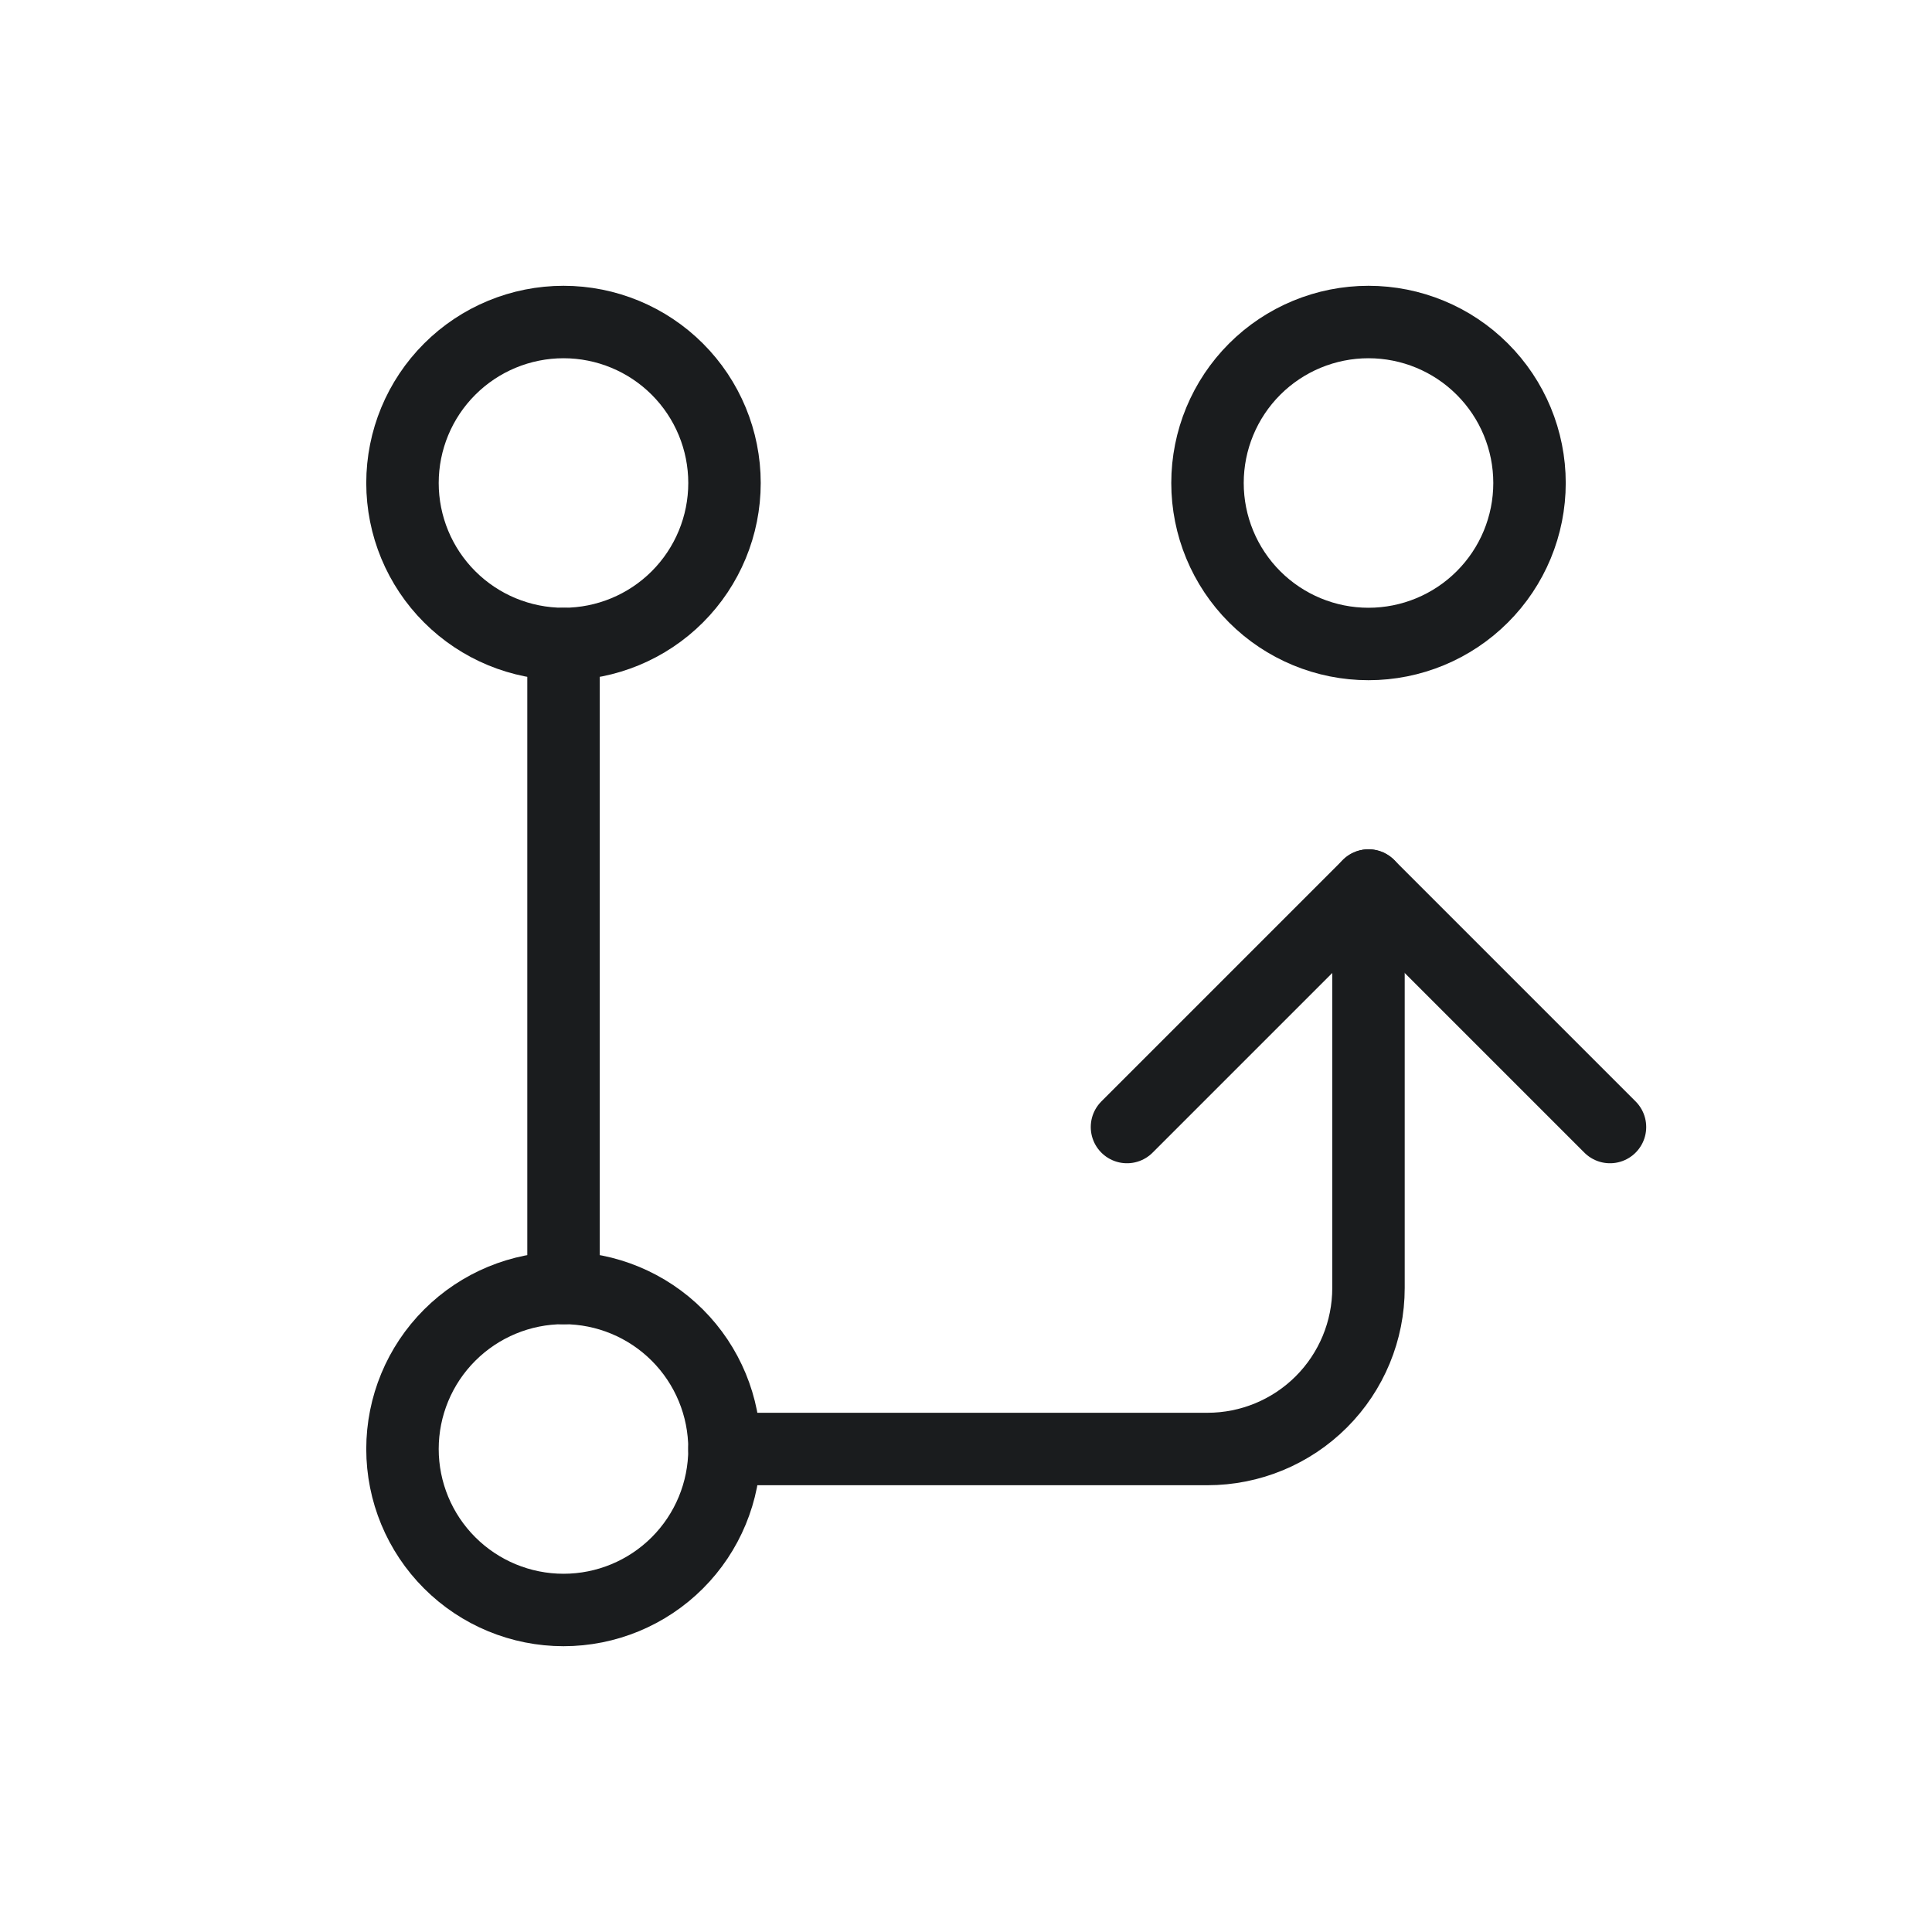
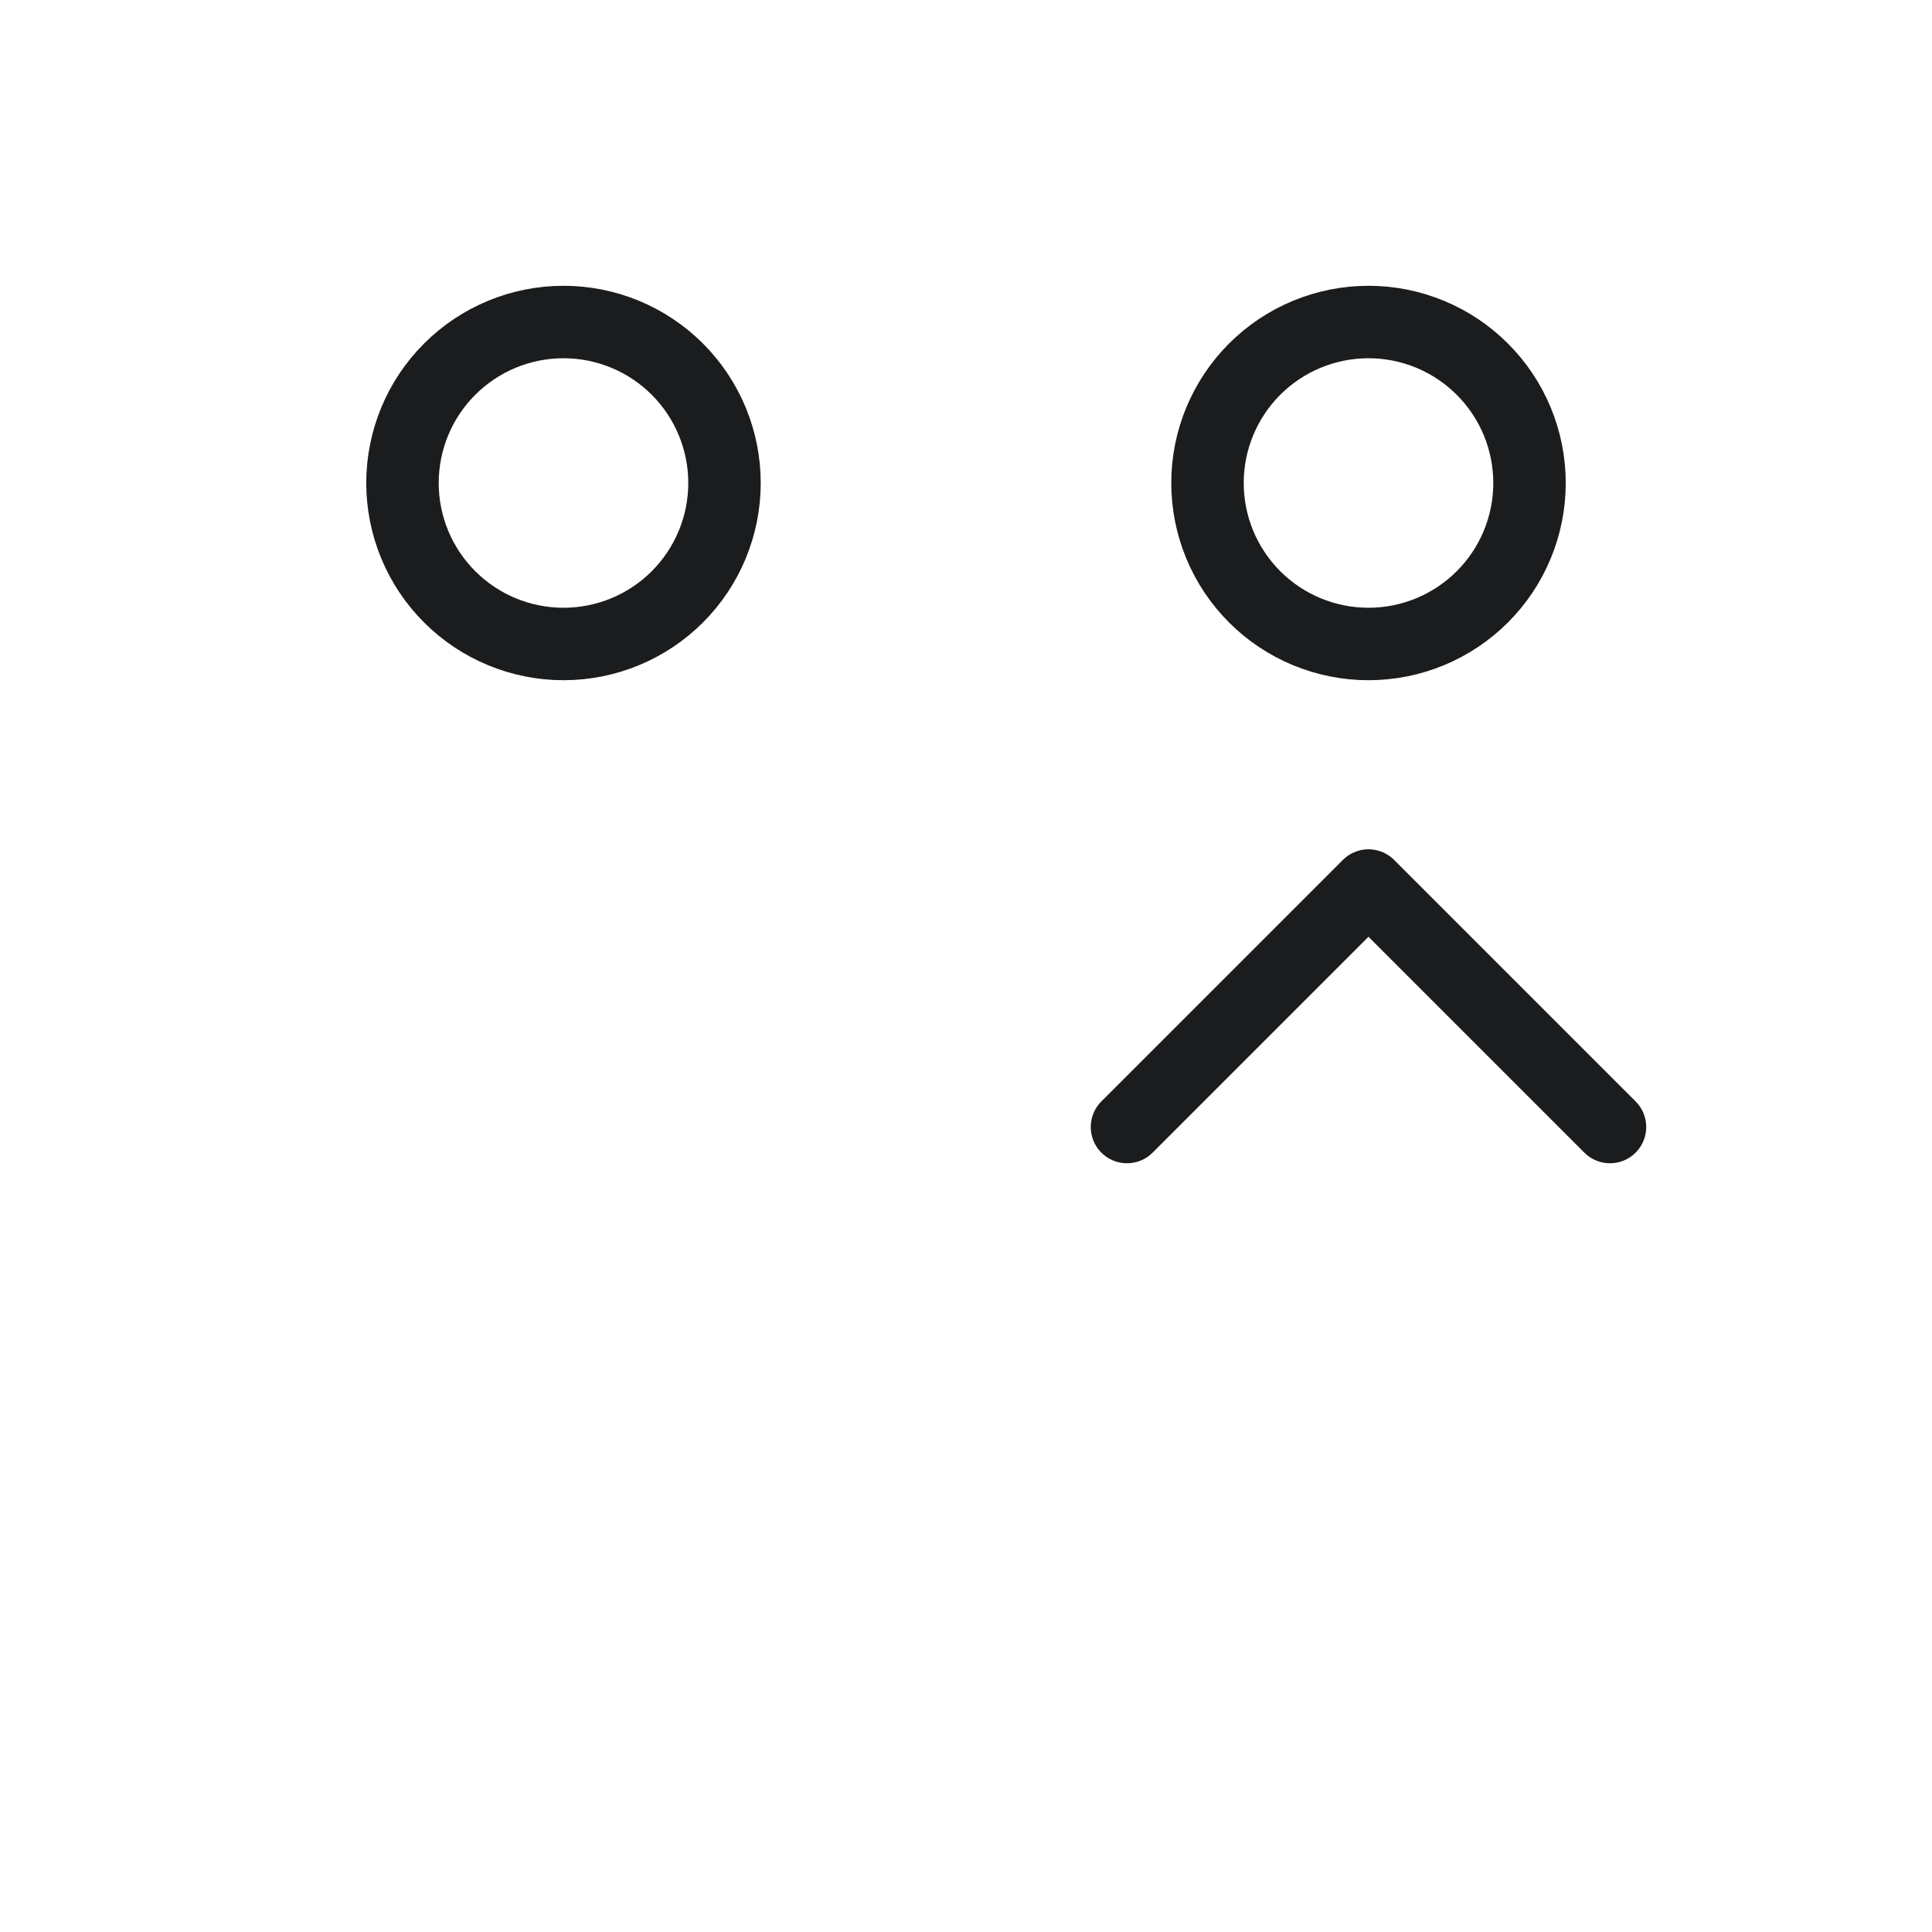
<svg xmlns="http://www.w3.org/2000/svg" width="40" height="40" viewBox="0 0 40 40" fill="none">
  <g clip-path="url(#clip0_14759_48751)">
-     <path d="M8.333 30C8.333 30.884 8.684 31.732 9.31 32.357C9.935 32.982 10.783 33.333 11.667 33.333C12.551 33.333 13.399 32.982 14.024 32.357C14.649 31.732 15 30.884 15 30C15 29.116 14.649 28.268 14.024 27.643C13.399 27.018 12.551 26.666 11.667 26.666C10.783 26.666 9.935 27.018 9.31 27.643C8.684 28.268 8.333 29.116 8.333 30Z" stroke="#1A1C1E" stroke-width="1.5" stroke-linecap="round" stroke-linejoin="round" />
    <path d="M8.333 10C8.333 10.884 8.684 11.732 9.31 12.357C9.935 12.982 10.783 13.333 11.667 13.333C12.551 13.333 13.399 12.982 14.024 12.357C14.649 11.732 15 10.884 15 10C15 9.116 14.649 8.268 14.024 7.643C13.399 7.018 12.551 6.667 11.667 6.667C10.783 6.667 9.935 7.018 9.31 7.643C8.684 8.268 8.333 9.116 8.333 10Z" stroke="#1A1C1E" stroke-width="1.5" stroke-linecap="round" stroke-linejoin="round" />
    <path d="M25 10C25 10.884 25.351 11.732 25.976 12.357C26.601 12.982 27.449 13.333 28.333 13.333C29.217 13.333 30.065 12.982 30.69 12.357C31.316 11.732 31.667 10.884 31.667 10C31.667 9.116 31.316 8.268 30.69 7.643C30.065 7.018 29.217 6.667 28.333 6.667C27.449 6.667 26.601 7.018 25.976 7.643C25.351 8.268 25 9.116 25 10Z" stroke="#1A1C1E" stroke-width="1.5" stroke-linecap="round" stroke-linejoin="round" />
-     <path d="M11.667 13.334V26.667" stroke="#1A1C1E" stroke-width="1.5" stroke-linecap="round" stroke-linejoin="round" />
-     <path d="M15 30H25C25.884 30 26.732 29.649 27.357 29.024C27.982 28.399 28.333 27.551 28.333 26.667V18.334" stroke="#1A1C1E" stroke-width="1.5" stroke-linecap="round" stroke-linejoin="round" />
    <path d="M23.333 23.334L28.333 18.334L33.333 23.334" stroke="#1A1C1E" stroke-width="1.5" stroke-linecap="round" stroke-linejoin="round" />
  </g>
  <defs>
    <clipPath id="clip0_14759_48751">
      <rect width="40" height="40" fill="white" />
    </clipPath>
  </defs>
</svg>